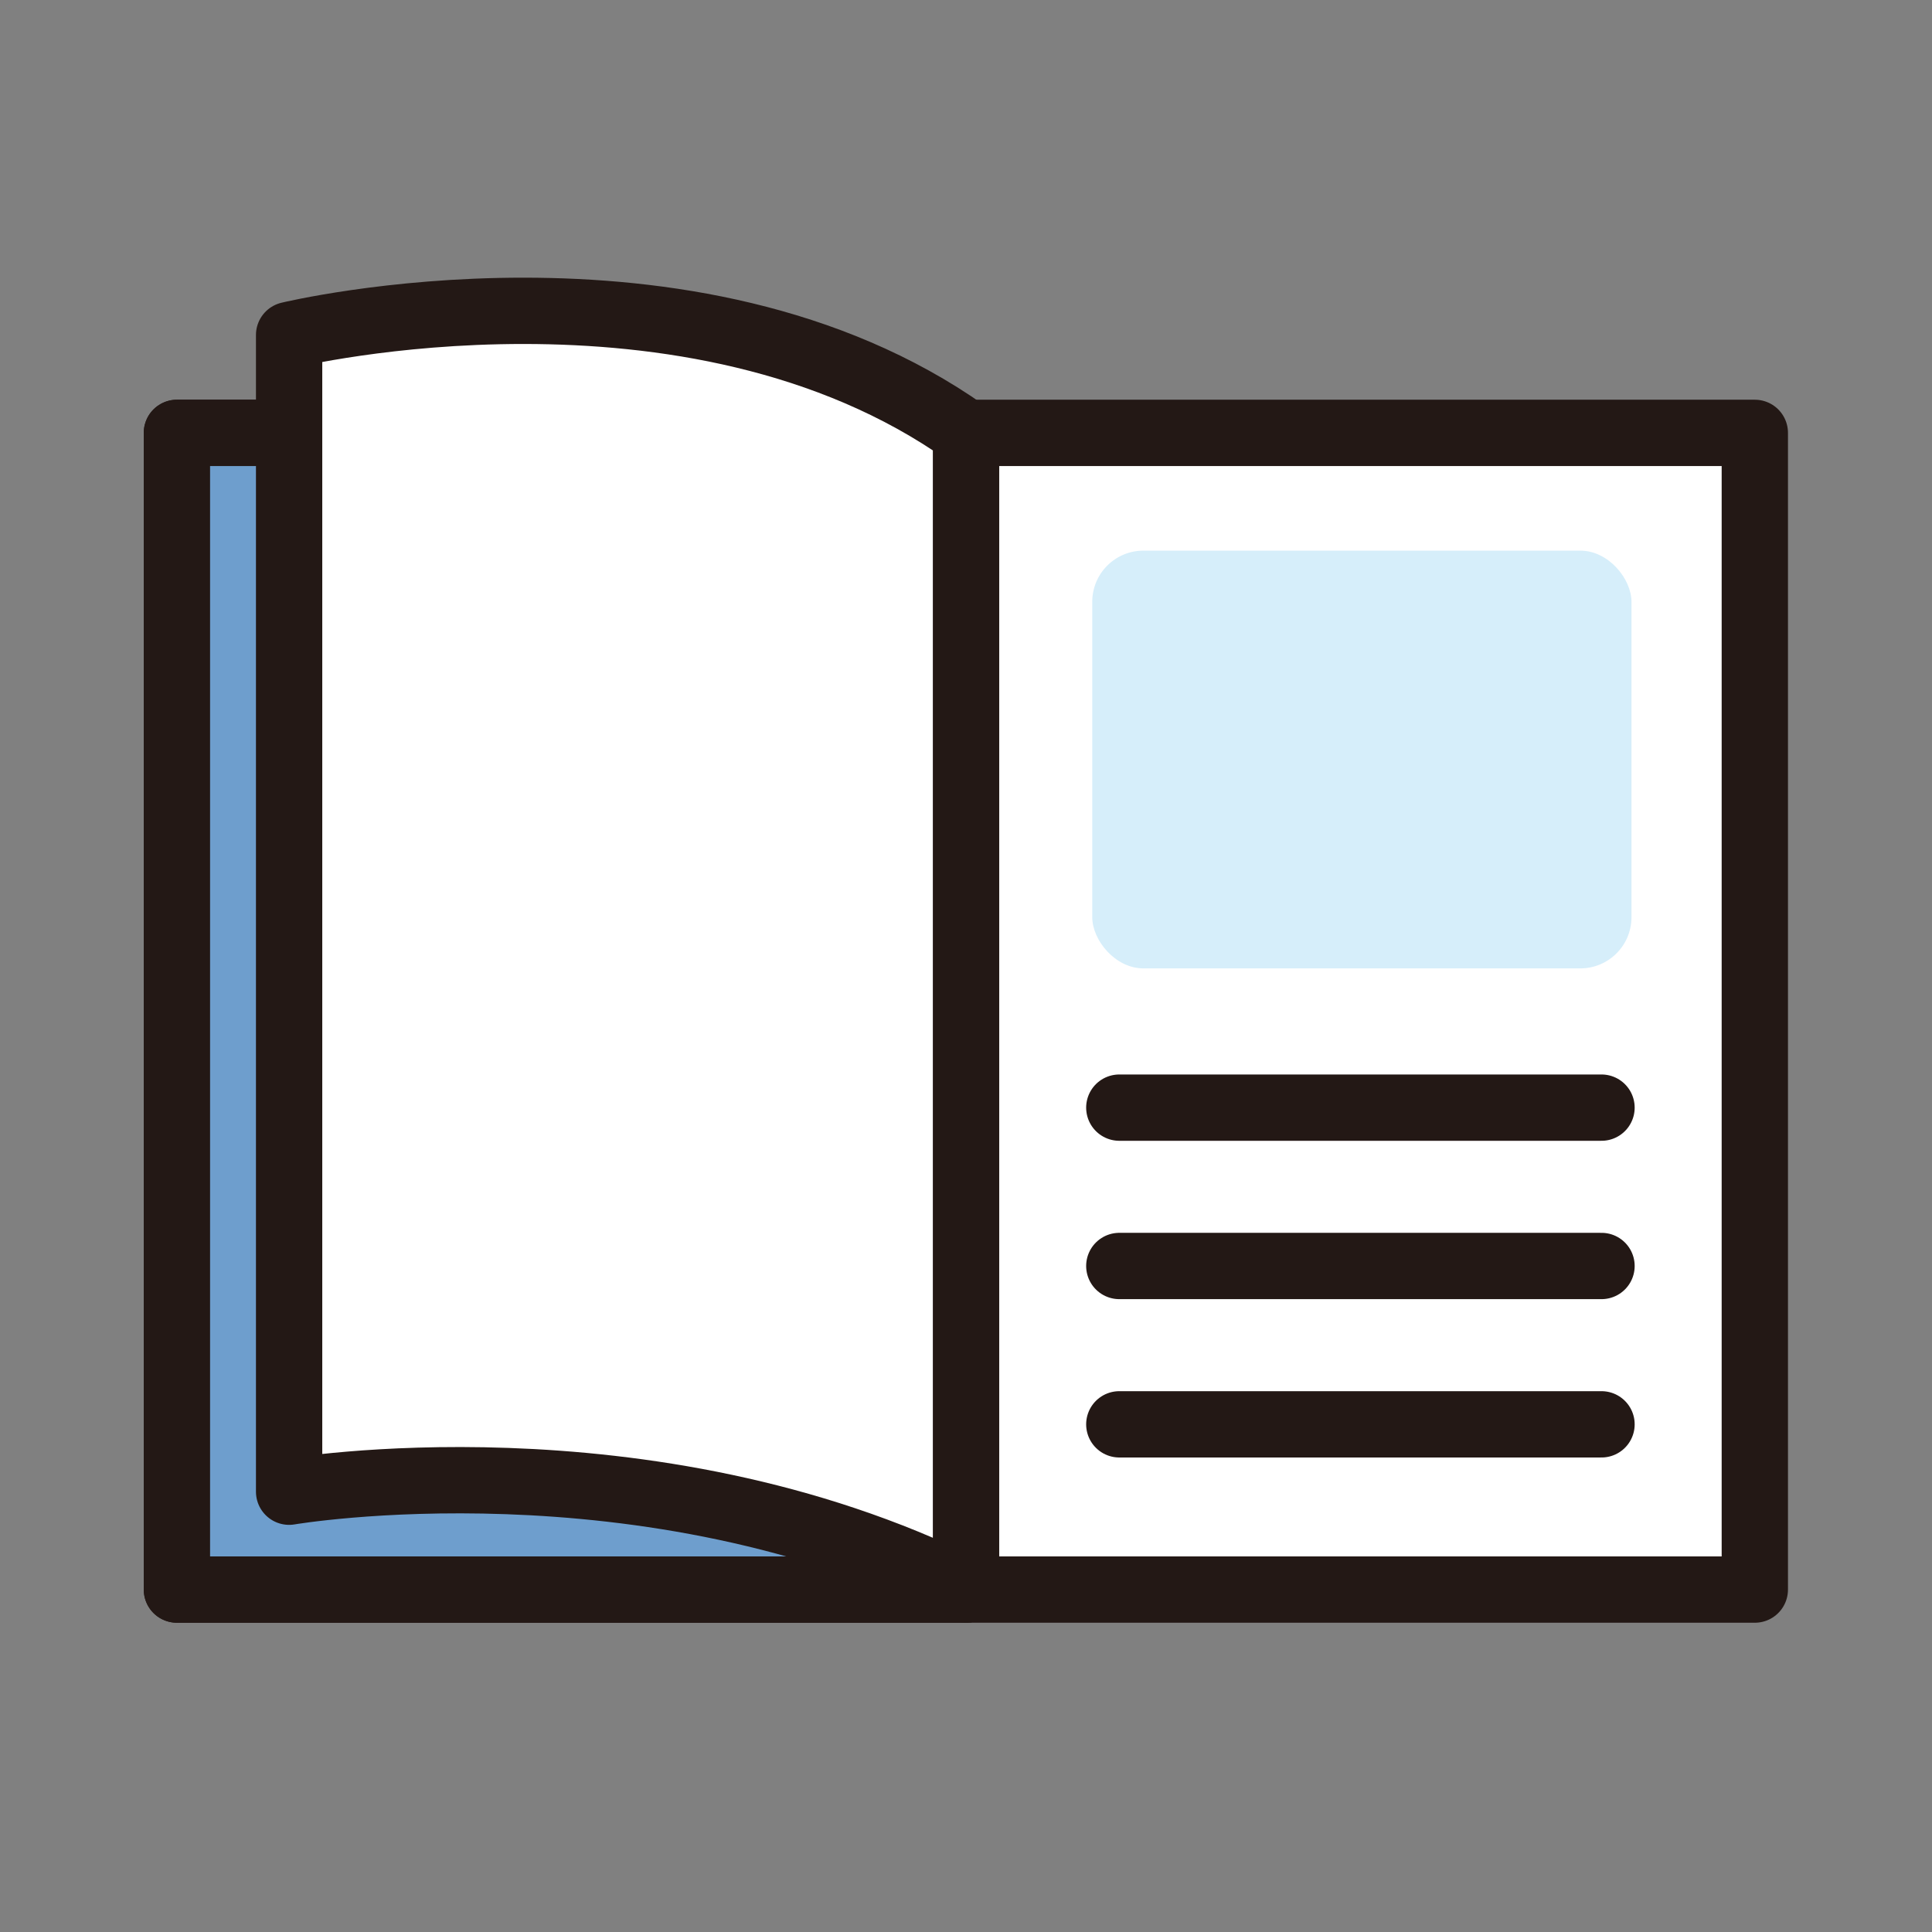
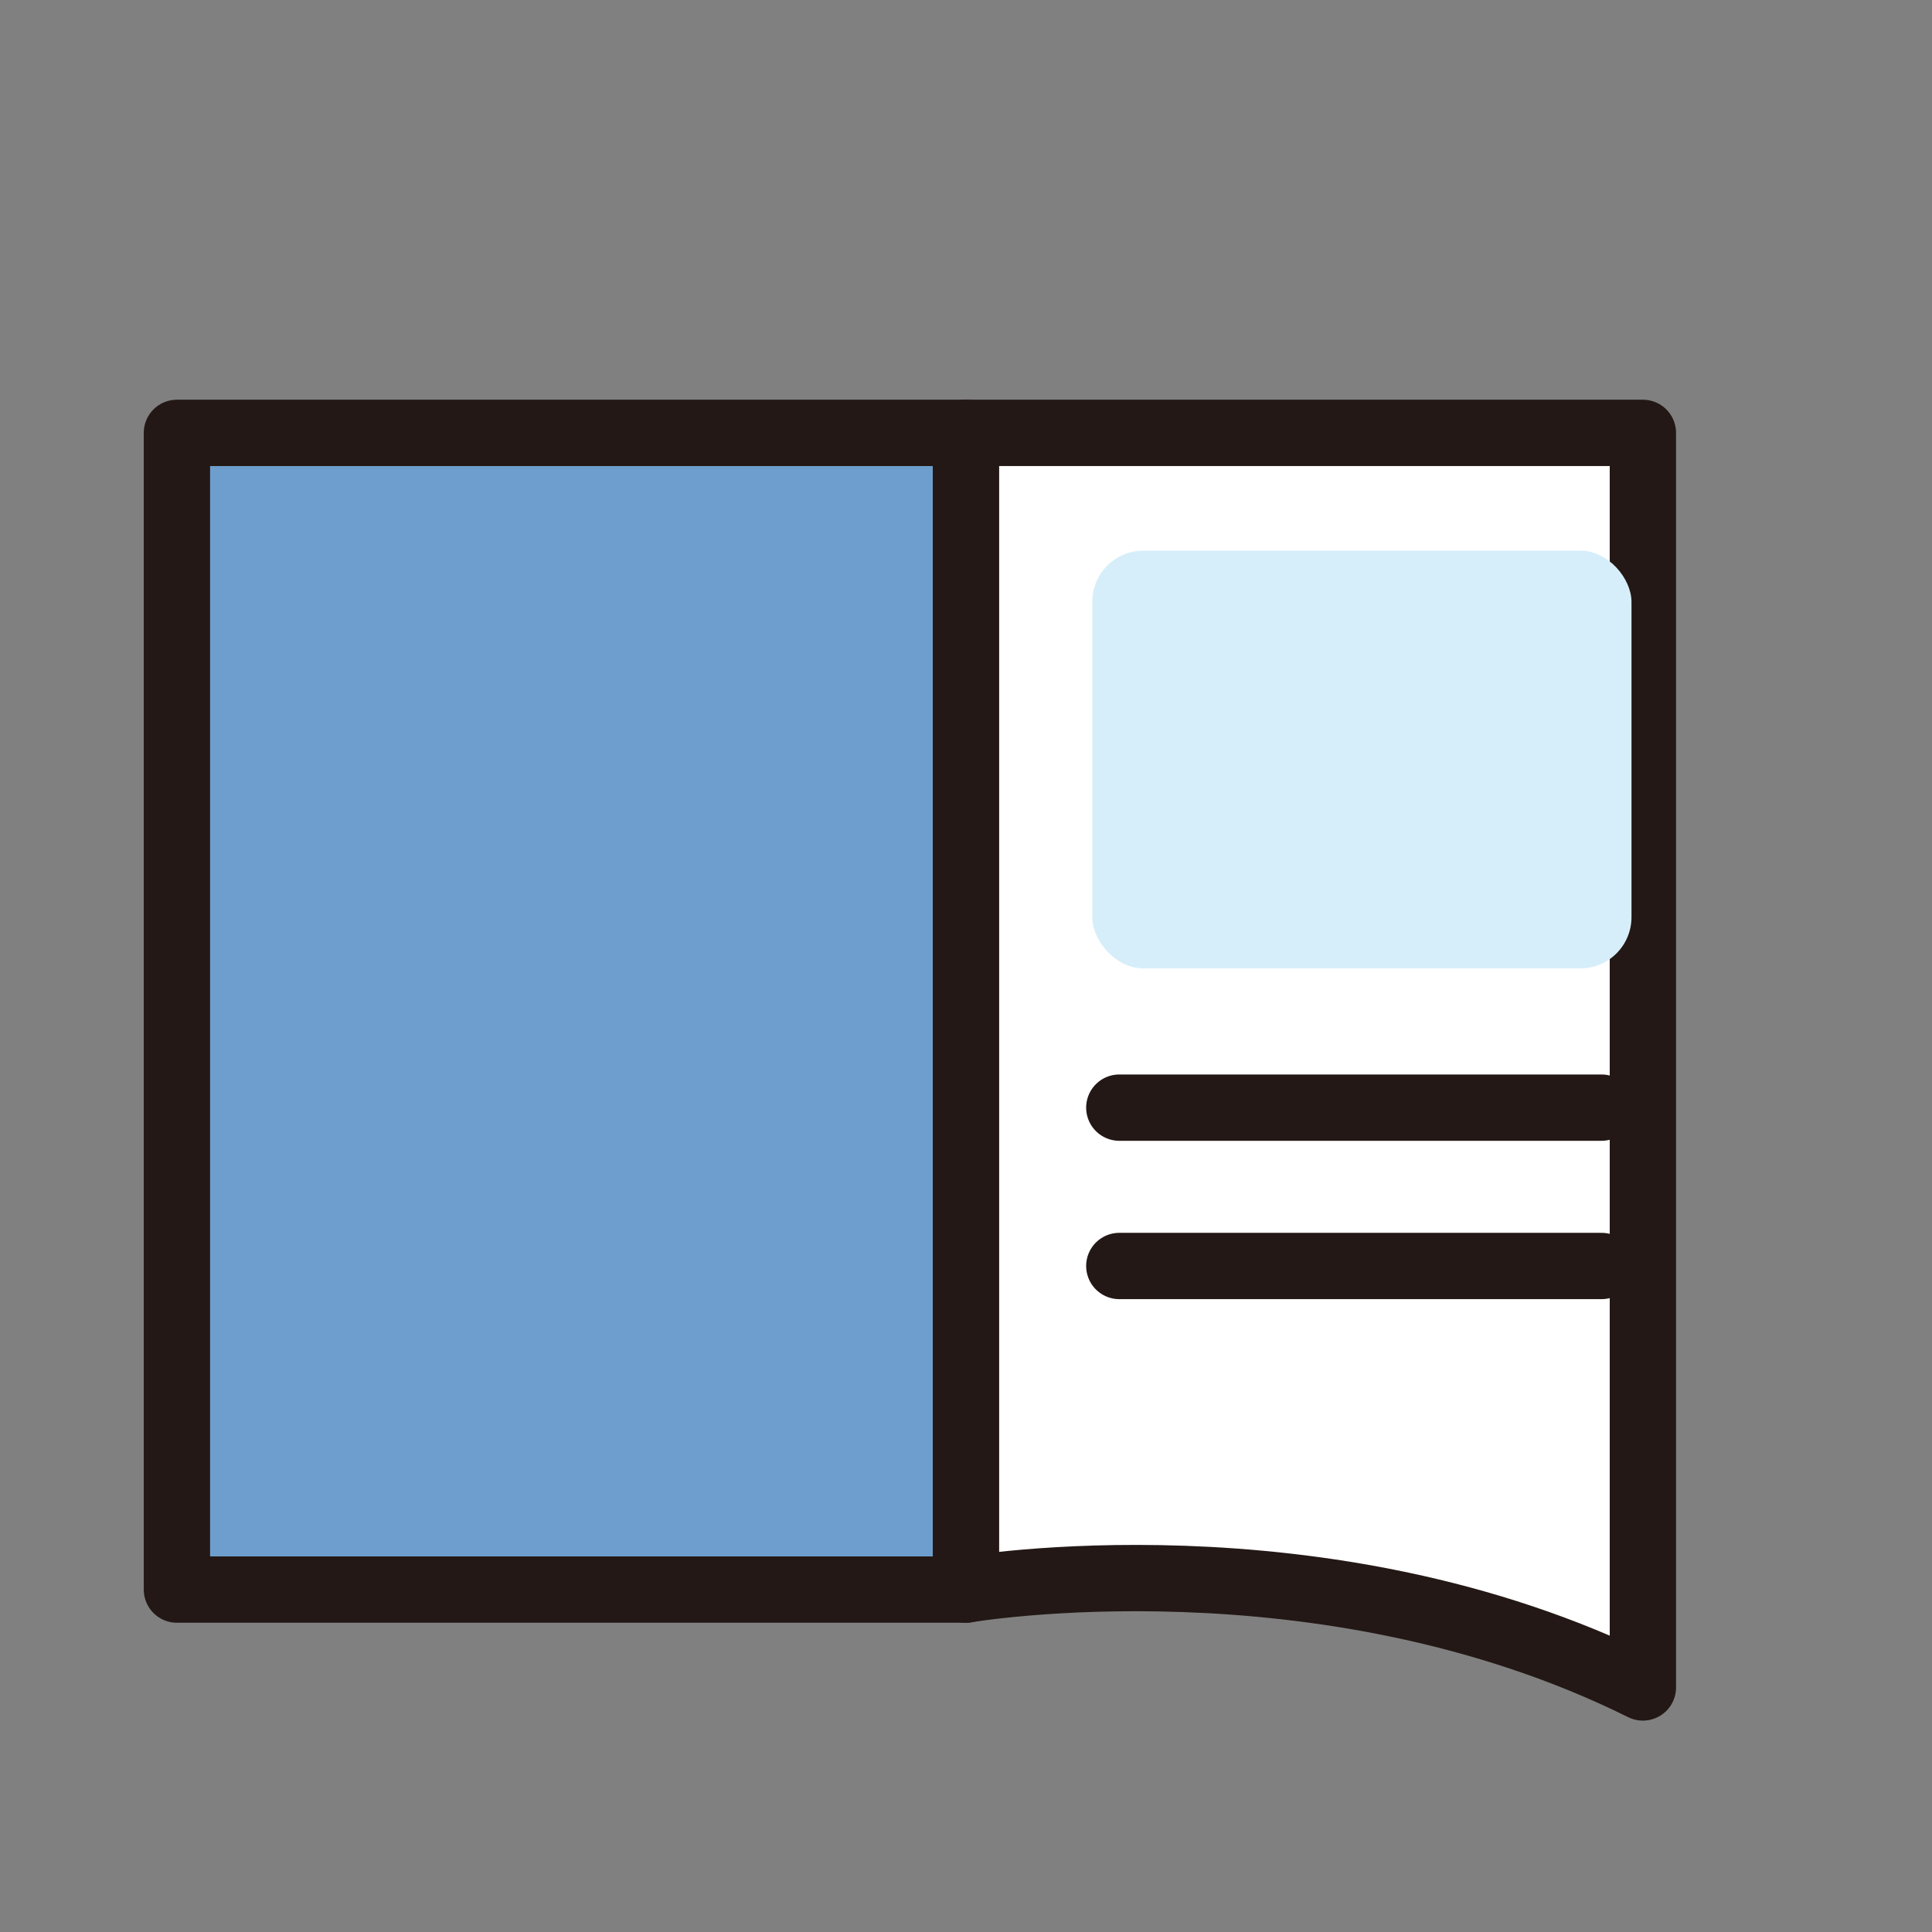
<svg xmlns="http://www.w3.org/2000/svg" id="_レイヤー_2" data-name="レイヤー 2" width="25.7mm" height="25.7mm" viewBox="0 0 72.84 72.84">
  <rect x="0" y="0" width="72.84" height="72.84" fill="#808080" stroke="none" />
  <defs>
    <style>
      .cls-1 {
        fill: none;
      }

      .cls-2 {
        fill: #d6eefa;
      }

      .cls-3 {
        fill: #a2d4ee;
        stroke-width: 2.25px;
      }

      .cls-3, .cls-4, .cls-5 {
        stroke: #231815;
        stroke-linecap: round;
        stroke-linejoin: round;
      }

      .cls-4 {
        fill: #fff;
      }

      .cls-4, .cls-5 {
        stroke-width: 2.5px;
      }

      .cls-5 {
        fill: #6e9ecd;
      }
    </style>
  </defs>
  <g id="_レイヤー_4" data-name="レイヤー 4">
    <g>
      <g>
-         <rect class="cls-4" x="6.67" y="16.32" width="59.49" height="43.61" />
        <line class="cls-3" x1="36.42" y1="16.32" x2="36.42" y2="59.92" />
        <rect class="cls-5" x="6.67" y="16.32" width="29.75" height="43.61" />
-         <path class="cls-4" d="M36.42,16.32c-10.39-7.35-25.52-3.69-25.52-3.69v43.61s13.44-2.3,25.52,3.69V16.32Z" />
+         <path class="cls-4" d="M36.42,16.32v43.61s13.44-2.3,25.52,3.69V16.32Z" />
        <line class="cls-4" x1="42.2" y1="41.76" x2="60.38" y2="41.76" />
        <line class="cls-4" x1="42.2" y1="47.73" x2="60.38" y2="47.73" />
-         <line class="cls-4" x1="42.2" y1="53.7" x2="60.38" y2="53.7" />
        <rect class="cls-2" x="41.18" y="20.76" width="20.33" height="15.75" rx="1.93" ry="1.93" />
      </g>
-       <rect class="cls-1" width="72.84" height="72.84" />
    </g>
  </g>
</svg>